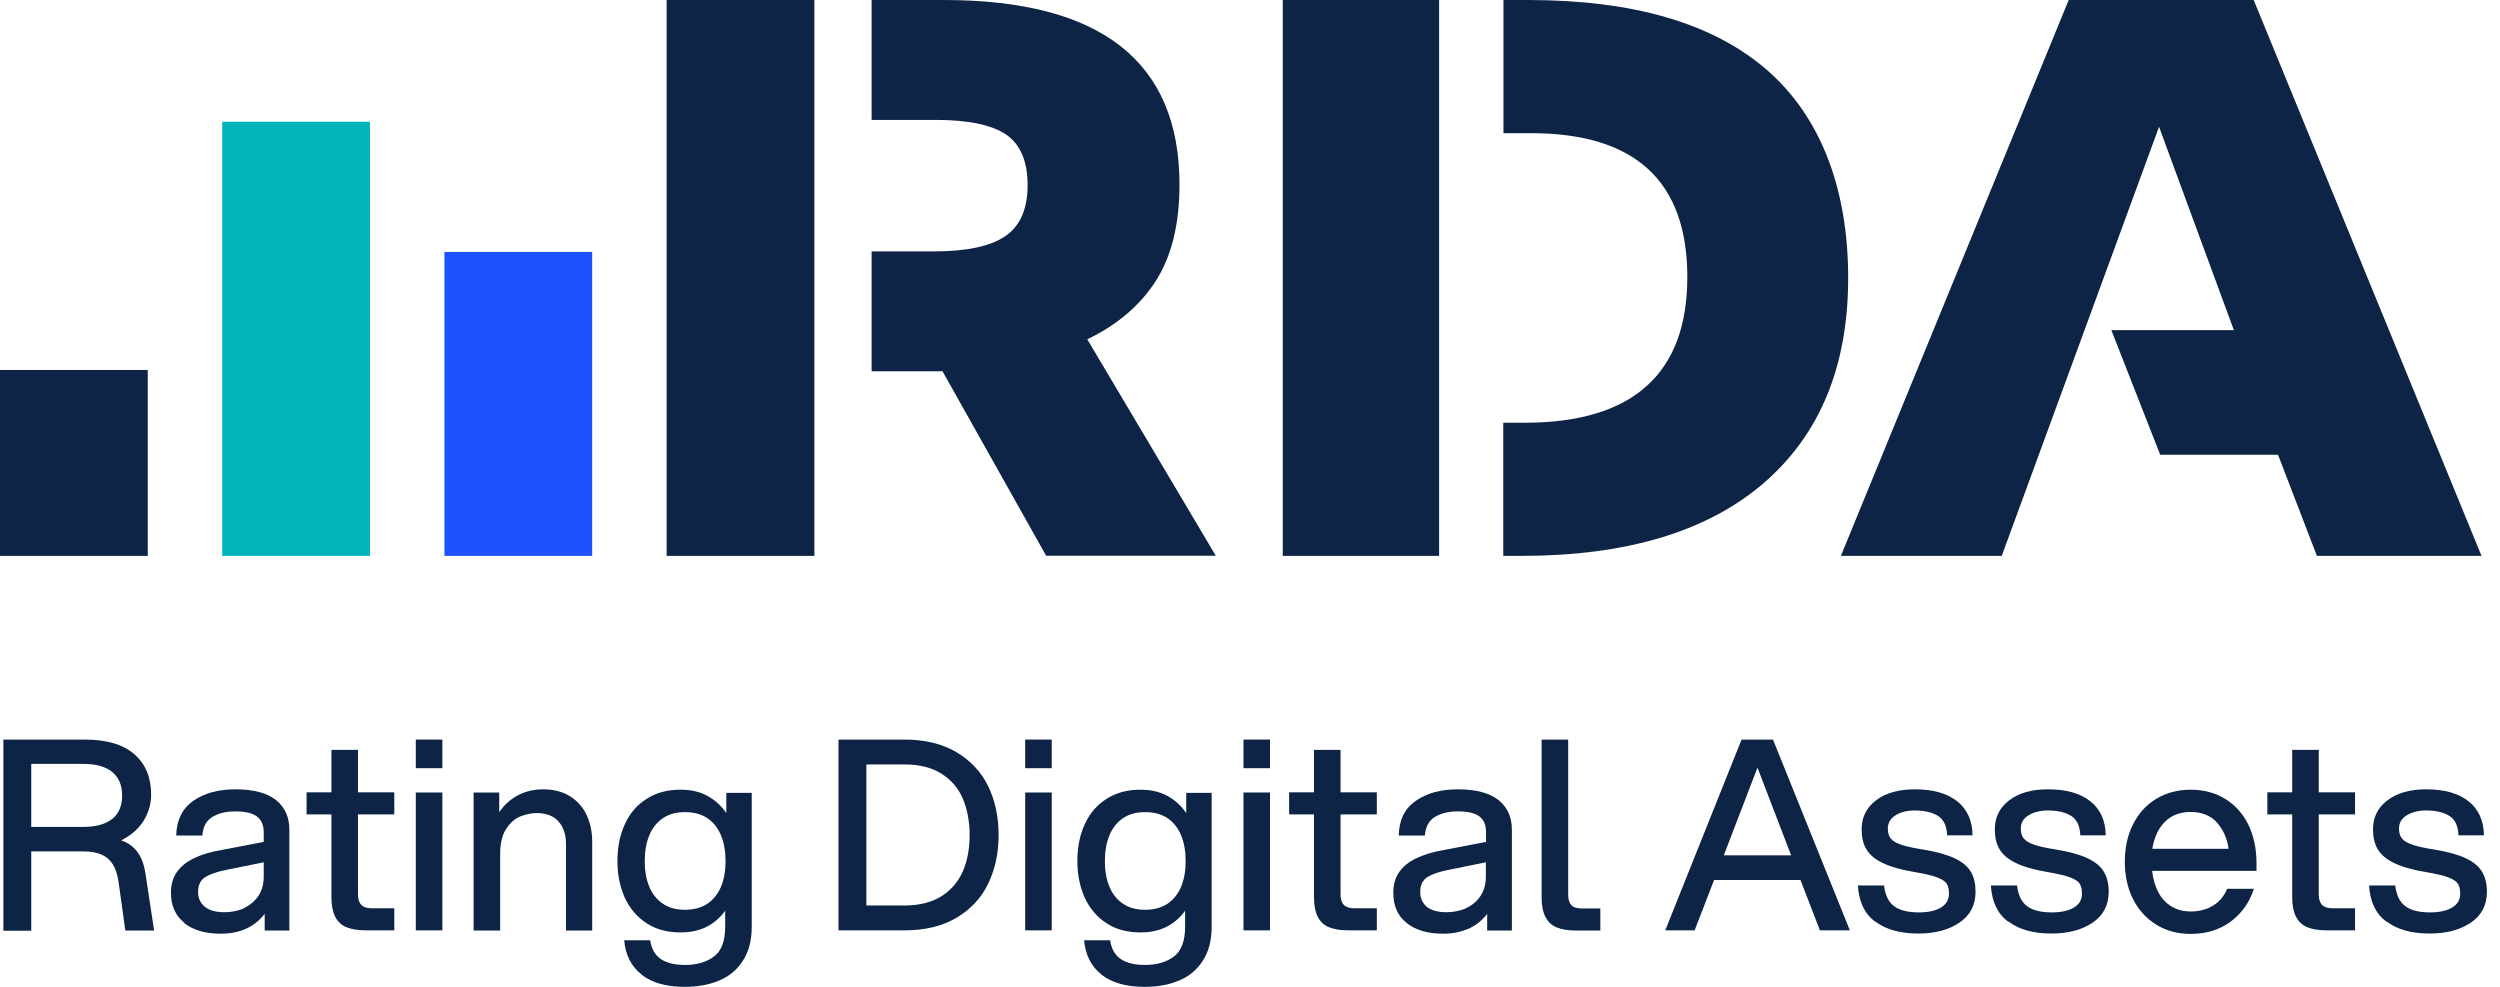
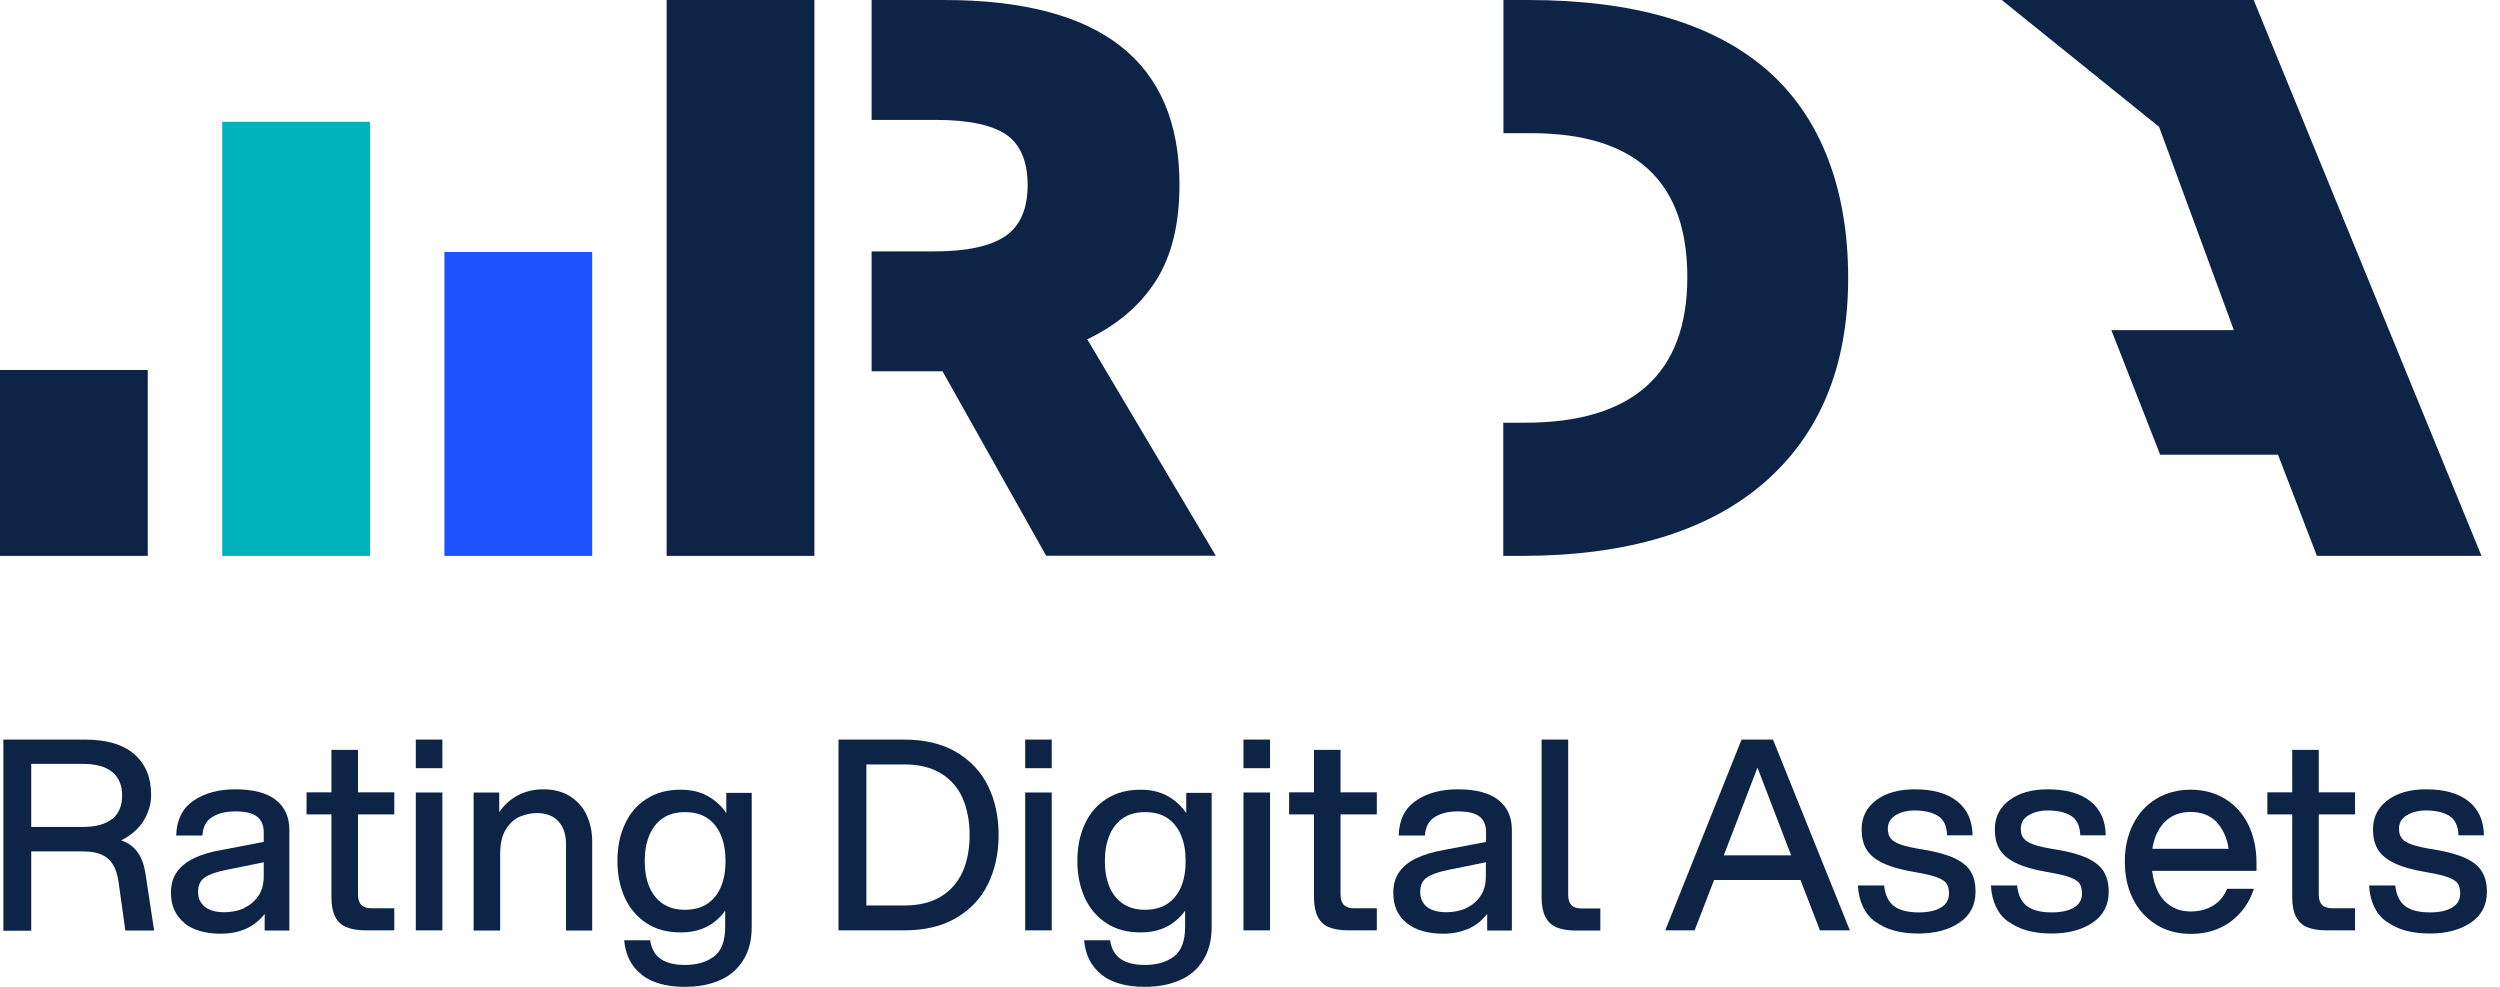
<svg xmlns="http://www.w3.org/2000/svg" width="152" height="60" viewBox="0 0 152 60" fill="none">
  <path d="M66.084 20.641C67.926 19.765 69.325 18.559 70.28 17.07C71.235 15.569 71.713 13.624 71.713 11.224C71.713 3.741 66.937 0 57.384 0H52.994V7.29H56.895C58.885 7.29 60.318 7.597 61.182 8.188C62.047 8.791 62.479 9.814 62.479 11.258C62.479 12.703 62.024 13.749 61.114 14.363C60.204 14.977 58.771 15.284 56.804 15.284H52.994V22.574H57.304L63.605 33.787H73.919L66.106 20.629H66.095L66.084 20.641Z" fill="#0D2447" />
  <path d="M49.515 0H40.531V33.798H49.515V0Z" fill="#0D2447" />
  <path d="M36.004 15.318H27.02V33.798H36.004V15.318Z" fill="#1E52FC" />
  <path d="M22.495 7.403H13.511V33.798H22.495V7.403Z" fill="#01B4BB" />
  <path d="M8.984 22.494H0V33.798H8.984V22.494Z" fill="#0D2447" />
-   <path d="M87.498 0H77.991V33.798H87.498V0Z" fill="#0D2447" />
  <path d="M107.456 4.276C104.181 1.422 99.337 0 92.9 0H91.41V8.097H93.082C99.428 8.097 102.589 11.02 102.589 16.854C102.589 22.688 99.302 25.701 92.718 25.701H91.399V33.798H92.49C98.893 33.798 103.806 32.32 107.229 29.375C110.652 26.418 112.369 22.267 112.369 16.899C112.369 11.531 110.732 7.142 107.456 4.276Z" fill="#0D2447" />
-   <path d="M137.025 0H125.777L111.926 33.798H121.706L131.27 7.71L135.819 20.072H128.37L131.338 27.646H138.503L140.868 33.798H150.876L137.025 0Z" fill="#0D2447" />
+   <path d="M137.025 0H125.777H121.706L131.27 7.71L135.819 20.072H128.37L131.338 27.646H138.503L140.868 33.798H150.876L137.025 0Z" fill="#0D2447" />
  <path d="M0.205 44.966H5.141C6.483 44.966 7.495 45.262 8.177 45.864C8.859 46.467 9.189 47.275 9.189 48.321C9.189 48.889 9.03 49.412 8.734 49.901C8.427 50.391 7.972 50.788 7.37 51.096C7.802 51.243 8.132 51.482 8.37 51.823C8.609 52.153 8.757 52.574 8.837 53.063L9.371 56.577H7.62L7.21 53.632C7.142 53.177 7.028 52.824 6.858 52.551C6.687 52.278 6.46 52.085 6.176 51.96C5.891 51.835 5.527 51.767 5.107 51.767H1.9V56.588H0.205V44.989V44.966ZM6.835 49.788C7.233 49.458 7.426 48.98 7.426 48.366C7.426 47.752 7.233 47.286 6.835 46.945C6.437 46.615 5.846 46.444 5.038 46.444H1.9V50.277H5.038C5.846 50.277 6.437 50.106 6.835 49.776V49.788Z" fill="#0D2447" />
  <path d="M11.213 56.111C10.667 55.679 10.394 55.065 10.394 54.28C10.394 53.791 10.508 53.37 10.747 53.029C10.986 52.688 11.327 52.404 11.782 52.188C12.237 51.96 12.805 51.789 13.488 51.676L16.035 51.187V50.607C16.035 50.152 15.887 49.833 15.603 49.629C15.319 49.424 14.886 49.333 14.306 49.333C13.726 49.333 13.283 49.447 12.908 49.674C12.532 49.902 12.339 50.277 12.305 50.8H10.713C10.736 49.856 11.088 49.151 11.759 48.685C12.441 48.218 13.283 47.991 14.306 47.991C15.398 47.991 16.228 48.207 16.774 48.639C17.32 49.072 17.593 49.674 17.593 50.447V56.577H16.092V55.565C15.751 55.997 15.353 56.304 14.909 56.486C14.466 56.679 13.965 56.77 13.431 56.77C12.487 56.77 11.736 56.554 11.202 56.122L11.213 56.111ZM14.807 55.224C15.159 55.065 15.455 54.826 15.694 54.496C15.921 54.166 16.035 53.768 16.035 53.279V52.426L13.749 52.892C13.158 53.006 12.726 53.166 12.453 53.347C12.18 53.529 12.043 53.825 12.043 54.234C12.043 54.61 12.18 54.905 12.453 55.133C12.726 55.349 13.112 55.463 13.647 55.463C14.068 55.463 14.454 55.383 14.818 55.235L14.807 55.224Z" fill="#0D2447" />
  <path d="M21.05 56.372C20.754 56.247 20.527 56.031 20.379 55.736C20.231 55.44 20.151 55.053 20.151 54.564V49.515H18.639V48.173H20.151V45.592H21.766V48.173H23.973V49.515H21.766V54.382C21.766 54.678 21.834 54.883 21.971 55.019C22.107 55.156 22.312 55.224 22.608 55.224H23.973V56.566H22.267C21.766 56.566 21.357 56.498 21.061 56.372H21.05Z" fill="#0D2447" />
  <path d="M25.281 44.966H26.896V46.706H25.281V44.966ZM25.281 48.184H26.896V56.566H25.281V48.184Z" fill="#0D2447" />
  <path d="M28.806 48.184H30.353V49.379C30.649 48.946 31.024 48.605 31.468 48.366C31.911 48.128 32.434 47.991 33.026 47.991C33.685 47.991 34.231 48.139 34.675 48.423C35.118 48.708 35.459 49.094 35.675 49.572C35.891 50.05 36.005 50.573 36.005 51.141V56.577H34.413V51.323C34.413 50.743 34.265 50.288 33.958 49.947C33.663 49.606 33.208 49.435 32.616 49.435C32.321 49.435 32.002 49.504 31.661 49.629C31.331 49.754 31.035 50.004 30.785 50.379C30.535 50.755 30.41 51.266 30.41 51.914V56.577H28.795V48.196L28.806 48.184Z" fill="#0D2447" />
  <path d="M39.007 59.249C38.382 58.761 38.029 58.067 37.95 57.168H39.53C39.61 57.691 39.826 58.078 40.19 58.317C40.554 58.556 41.043 58.669 41.657 58.669C42.362 58.669 42.953 58.499 43.408 58.158C43.863 57.817 44.091 57.214 44.091 56.349V55.371C43.795 55.792 43.42 56.111 42.965 56.349C42.51 56.577 41.987 56.691 41.384 56.691C40.577 56.691 39.883 56.509 39.314 56.133C38.734 55.758 38.302 55.246 37.995 54.598C37.699 53.939 37.54 53.199 37.54 52.358C37.54 51.516 37.688 50.754 37.995 50.106C38.291 49.447 38.734 48.935 39.314 48.571C39.894 48.196 40.577 48.014 41.384 48.014C42.009 48.014 42.555 48.139 43.01 48.389C43.465 48.639 43.852 48.98 44.159 49.435V48.207H45.705V56.361C45.705 57.18 45.523 57.862 45.171 58.408C44.818 58.954 44.341 59.363 43.727 59.613C43.124 59.875 42.419 60 41.623 60C40.508 60 39.633 59.75 39.007 59.261V59.249ZM43.022 54.939C43.386 54.689 43.658 54.337 43.84 53.904C44.022 53.461 44.113 52.949 44.113 52.358C44.113 51.767 44.022 51.243 43.84 50.8C43.658 50.356 43.386 50.004 43.022 49.754C42.658 49.503 42.203 49.378 41.645 49.378C41.088 49.378 40.656 49.503 40.292 49.754C39.928 50.004 39.655 50.356 39.473 50.8C39.291 51.243 39.2 51.767 39.2 52.358C39.2 52.949 39.291 53.461 39.473 53.904C39.655 54.348 39.928 54.689 40.292 54.939C40.656 55.19 41.111 55.315 41.645 55.315C42.18 55.315 42.646 55.19 43.022 54.939Z" fill="#0D2447" />
  <path d="M50.981 44.966H54.973C56.224 44.966 57.27 45.216 58.146 45.728C59.01 46.24 59.658 46.933 60.079 47.798C60.5 48.662 60.716 49.651 60.716 50.766C60.716 51.88 60.5 52.858 60.079 53.734C59.658 54.61 59.01 55.292 58.146 55.804C57.282 56.315 56.224 56.566 54.973 56.566H50.981V44.966ZM57.213 54.507C57.805 54.143 58.248 53.632 58.532 52.995C58.817 52.346 58.953 51.607 58.953 50.766C58.953 49.924 58.805 49.185 58.532 48.537C58.248 47.889 57.805 47.388 57.213 47.024C56.622 46.66 55.883 46.478 54.984 46.478H52.676V55.053H54.984C55.871 55.053 56.622 54.871 57.213 54.507Z" fill="#0D2447" />
  <path d="M62.331 44.966H63.946V46.706H62.331V44.966ZM62.331 48.184H63.946V56.566H62.331V48.184Z" fill="#0D2447" />
  <path d="M66.971 59.249C66.346 58.761 65.993 58.067 65.913 57.168H67.494C67.574 57.691 67.79 58.078 68.154 58.317C68.518 58.556 69.007 58.669 69.621 58.669C70.326 58.669 70.917 58.499 71.372 58.158C71.827 57.817 72.054 57.214 72.054 56.349V55.371C71.759 55.792 71.383 56.111 70.929 56.349C70.474 56.577 69.951 56.691 69.348 56.691C68.54 56.691 67.847 56.509 67.278 56.133C66.698 55.758 66.266 55.246 65.959 54.598C65.663 53.939 65.504 53.199 65.504 52.358C65.504 51.516 65.652 50.754 65.959 50.106C66.255 49.447 66.698 48.935 67.278 48.571C67.858 48.196 68.54 48.014 69.348 48.014C69.973 48.014 70.519 48.139 70.974 48.389C71.429 48.639 71.816 48.98 72.123 49.435V48.207H73.669V56.361C73.669 57.18 73.487 57.862 73.135 58.408C72.782 58.954 72.305 59.363 71.691 59.613C71.088 59.875 70.383 60 69.587 60C68.472 60 67.597 59.75 66.971 59.261V59.249ZM70.997 54.939C71.361 54.689 71.634 54.337 71.816 53.904C71.998 53.461 72.088 52.949 72.088 52.358C72.088 51.767 71.998 51.243 71.816 50.8C71.634 50.356 71.361 50.004 70.997 49.754C70.633 49.503 70.178 49.378 69.621 49.378C69.064 49.378 68.631 49.503 68.267 49.754C67.904 50.004 67.631 50.356 67.449 50.8C67.267 51.243 67.176 51.767 67.176 52.358C67.176 52.949 67.267 53.461 67.449 53.904C67.631 54.348 67.904 54.689 68.267 54.939C68.631 55.19 69.086 55.315 69.621 55.315C70.155 55.315 70.621 55.19 70.997 54.939Z" fill="#0D2447" />
  <path d="M75.603 44.966H77.218V46.706H75.603V44.966ZM75.603 48.184H77.218V56.566H75.603V48.184Z" fill="#0D2447" />
  <path d="M80.788 56.372C80.493 56.247 80.265 56.031 80.118 55.736C79.97 55.44 79.89 55.053 79.89 54.564V49.515H78.378V48.173H79.89V45.592H81.505V48.173H83.711V49.515H81.505V54.382C81.505 54.678 81.573 54.883 81.71 55.019C81.846 55.156 82.051 55.224 82.347 55.224H83.711V56.566H82.005C81.505 56.566 81.096 56.498 80.8 56.372H80.788Z" fill="#0D2447" />
  <path d="M85.519 56.111C84.973 55.679 84.712 55.065 84.712 54.28C84.712 53.791 84.826 53.37 85.064 53.029C85.303 52.688 85.644 52.404 86.099 52.188C86.554 51.971 87.123 51.789 87.805 51.676L90.352 51.187V50.607C90.352 50.152 90.216 49.833 89.932 49.629C89.647 49.424 89.215 49.333 88.635 49.333C88.055 49.333 87.612 49.447 87.236 49.674C86.873 49.902 86.668 50.277 86.634 50.8H85.042C85.064 49.856 85.406 49.151 86.088 48.685C86.759 48.218 87.612 47.991 88.635 47.991C89.727 47.991 90.557 48.207 91.103 48.639C91.649 49.072 91.922 49.674 91.922 50.447V56.577H90.421V55.565C90.079 55.997 89.681 56.304 89.238 56.486C88.794 56.668 88.305 56.77 87.76 56.77C86.816 56.77 86.065 56.554 85.531 56.122L85.519 56.111ZM89.113 55.224C89.477 55.065 89.772 54.826 90 54.496C90.227 54.166 90.341 53.768 90.341 53.279V52.426L88.055 52.892C87.464 53.006 87.032 53.166 86.759 53.347C86.486 53.529 86.349 53.825 86.349 54.234C86.349 54.61 86.486 54.905 86.747 55.133C87.02 55.349 87.418 55.463 87.942 55.463C88.362 55.463 88.749 55.383 89.113 55.235V55.224Z" fill="#0D2447" />
  <path d="M93.73 44.966H95.345V54.394C95.345 54.689 95.413 54.894 95.538 55.03C95.663 55.167 95.88 55.235 96.187 55.235H97.301V56.577H95.834C95.334 56.577 94.947 56.509 94.64 56.384C94.333 56.258 94.117 56.042 93.958 55.747C93.81 55.451 93.73 55.065 93.73 54.575V44.966Z" fill="#0D2447" />
  <path d="M105.899 44.966H107.798L112.472 56.566H110.652L109.469 53.506H104.215L103.033 56.566H101.247L105.887 44.966H105.899ZM108.901 52.005L106.854 46.672L104.807 52.005H108.901Z" fill="#0D2447" />
  <path d="M114.018 56.043C113.369 55.565 113.017 54.826 112.96 53.836H114.552C114.62 54.428 114.825 54.849 115.166 55.099C115.507 55.349 116.008 55.474 116.667 55.474C117.236 55.474 117.691 55.372 118.009 55.178C118.328 54.985 118.498 54.701 118.498 54.337C118.498 54.075 118.453 53.882 118.362 53.734C118.271 53.586 118.077 53.461 117.782 53.347C117.486 53.234 117.043 53.131 116.451 53.029C115.61 52.892 114.95 52.699 114.472 52.472C113.995 52.244 113.665 51.96 113.472 51.63C113.278 51.3 113.187 50.902 113.187 50.425C113.187 49.686 113.483 49.094 114.074 48.651C114.666 48.207 115.45 47.991 116.417 47.991C117.52 47.991 118.385 48.23 118.999 48.719C119.613 49.208 119.92 49.902 119.931 50.789H118.385C118.362 50.22 118.18 49.822 117.827 49.606C117.475 49.39 117.008 49.276 116.417 49.276C115.939 49.276 115.553 49.379 115.246 49.572C114.939 49.765 114.78 50.038 114.78 50.379C114.78 50.641 114.836 50.834 114.961 50.982C115.075 51.13 115.291 51.255 115.587 51.357C115.883 51.46 116.338 51.562 116.929 51.653C117.759 51.789 118.396 51.971 118.851 52.188C119.306 52.404 119.635 52.676 119.829 53.006C120.022 53.325 120.113 53.734 120.113 54.212C120.113 55.019 119.795 55.645 119.146 56.088C118.498 56.532 117.668 56.759 116.633 56.759C115.541 56.759 114.666 56.52 114.018 56.031V56.043Z" fill="#0D2447" />
  <path d="M122.104 56.043C121.455 55.565 121.103 54.826 121.046 53.836H122.638C122.706 54.428 122.911 54.849 123.252 55.099C123.593 55.349 124.094 55.474 124.753 55.474C125.322 55.474 125.777 55.372 126.095 55.178C126.425 54.985 126.584 54.701 126.584 54.337C126.584 54.075 126.539 53.882 126.448 53.734C126.357 53.586 126.163 53.461 125.868 53.347C125.572 53.234 125.129 53.131 124.537 53.029C123.696 52.892 123.036 52.699 122.57 52.472C122.092 52.244 121.762 51.96 121.569 51.63C121.376 51.3 121.285 50.902 121.285 50.425C121.285 49.686 121.58 49.094 122.172 48.651C122.763 48.207 123.536 47.991 124.514 47.991C125.618 47.991 126.482 48.23 127.096 48.719C127.71 49.208 128.017 49.902 128.028 50.789H126.482C126.459 50.22 126.277 49.822 125.925 49.606C125.572 49.39 125.106 49.276 124.514 49.276C124.037 49.276 123.65 49.379 123.332 49.572C123.013 49.765 122.865 50.038 122.865 50.379C122.865 50.641 122.922 50.834 123.047 50.982C123.161 51.13 123.377 51.255 123.673 51.357C123.969 51.46 124.423 51.562 125.015 51.653C125.845 51.789 126.482 51.971 126.937 52.188C127.392 52.404 127.721 52.676 127.915 53.006C128.108 53.325 128.21 53.734 128.21 54.212C128.21 55.019 127.892 55.645 127.244 56.088C126.596 56.532 125.765 56.759 124.73 56.759C123.639 56.759 122.763 56.52 122.115 56.031L122.104 56.043Z" fill="#0D2447" />
  <path d="M131.077 56.202C130.474 55.826 130.008 55.303 129.678 54.644C129.348 53.984 129.189 53.222 129.189 52.392C129.189 51.562 129.348 50.8 129.678 50.14C130.008 49.481 130.463 48.958 131.077 48.582C131.68 48.207 132.396 48.014 133.192 48.014C133.988 48.014 134.705 48.207 135.307 48.582C135.91 48.958 136.376 49.481 136.706 50.152C137.025 50.823 137.195 51.596 137.195 52.46V52.949H130.85C130.906 53.45 131.032 53.87 131.225 54.246C131.418 54.621 131.691 54.905 132.021 55.11C132.351 55.315 132.749 55.417 133.204 55.417C133.727 55.417 134.182 55.292 134.568 55.053C134.955 54.814 135.228 54.473 135.41 54.041H137.036C136.763 54.883 136.285 55.542 135.615 56.042C134.944 56.532 134.136 56.782 133.204 56.782C132.396 56.782 131.691 56.588 131.088 56.213L131.077 56.202ZM134.762 49.97C134.364 49.572 133.84 49.367 133.192 49.367C132.544 49.367 132.021 49.572 131.623 49.97C131.225 50.368 130.975 50.914 130.861 51.607H135.501C135.398 50.914 135.137 50.379 134.75 49.97H134.762Z" fill="#0D2447" />
  <path d="M140.276 56.372C139.969 56.247 139.753 56.031 139.594 55.736C139.446 55.44 139.366 55.053 139.366 54.564V49.515H137.854V48.173H139.366V45.592H140.981V48.173H143.187V49.515H140.981V54.382C140.981 54.678 141.049 54.883 141.186 55.019C141.322 55.156 141.527 55.224 141.823 55.224H143.187V56.566H141.482C140.981 56.566 140.572 56.498 140.276 56.372Z" fill="#0D2447" />
  <path d="M145.098 56.043C144.45 55.565 144.097 54.826 144.04 53.836H145.632C145.701 54.428 145.905 54.849 146.246 55.099C146.588 55.349 147.088 55.474 147.748 55.474C148.316 55.474 148.771 55.372 149.09 55.178C149.419 54.985 149.579 54.701 149.579 54.337C149.579 54.075 149.533 53.882 149.442 53.734C149.351 53.586 149.158 53.461 148.862 53.347C148.566 53.234 148.123 53.131 147.532 53.029C146.69 52.892 146.03 52.699 145.564 52.472C145.087 52.244 144.757 51.96 144.563 51.63C144.37 51.3 144.279 50.902 144.279 50.425C144.279 49.686 144.575 49.094 145.166 48.651C145.757 48.207 146.531 47.991 147.509 47.991C148.612 47.991 149.476 48.23 150.09 48.719C150.704 49.208 151.011 49.902 151.023 50.789H149.476C149.453 50.22 149.271 49.822 148.919 49.606C148.566 49.39 148.1 49.276 147.509 49.276C147.031 49.276 146.645 49.379 146.326 49.572C146.008 49.765 145.86 50.038 145.86 50.379C145.86 50.641 145.917 50.834 146.042 50.982C146.156 51.13 146.372 51.255 146.667 51.357C146.963 51.46 147.418 51.562 148.009 51.653C148.839 51.789 149.476 51.971 149.931 52.188C150.386 52.404 150.716 52.676 150.909 53.006C151.102 53.325 151.205 53.734 151.205 54.212C151.205 55.019 150.886 55.645 150.238 56.088C149.59 56.532 148.76 56.759 147.725 56.759C146.633 56.759 145.757 56.52 145.109 56.031L145.098 56.043Z" fill="#0D2447" />
</svg>